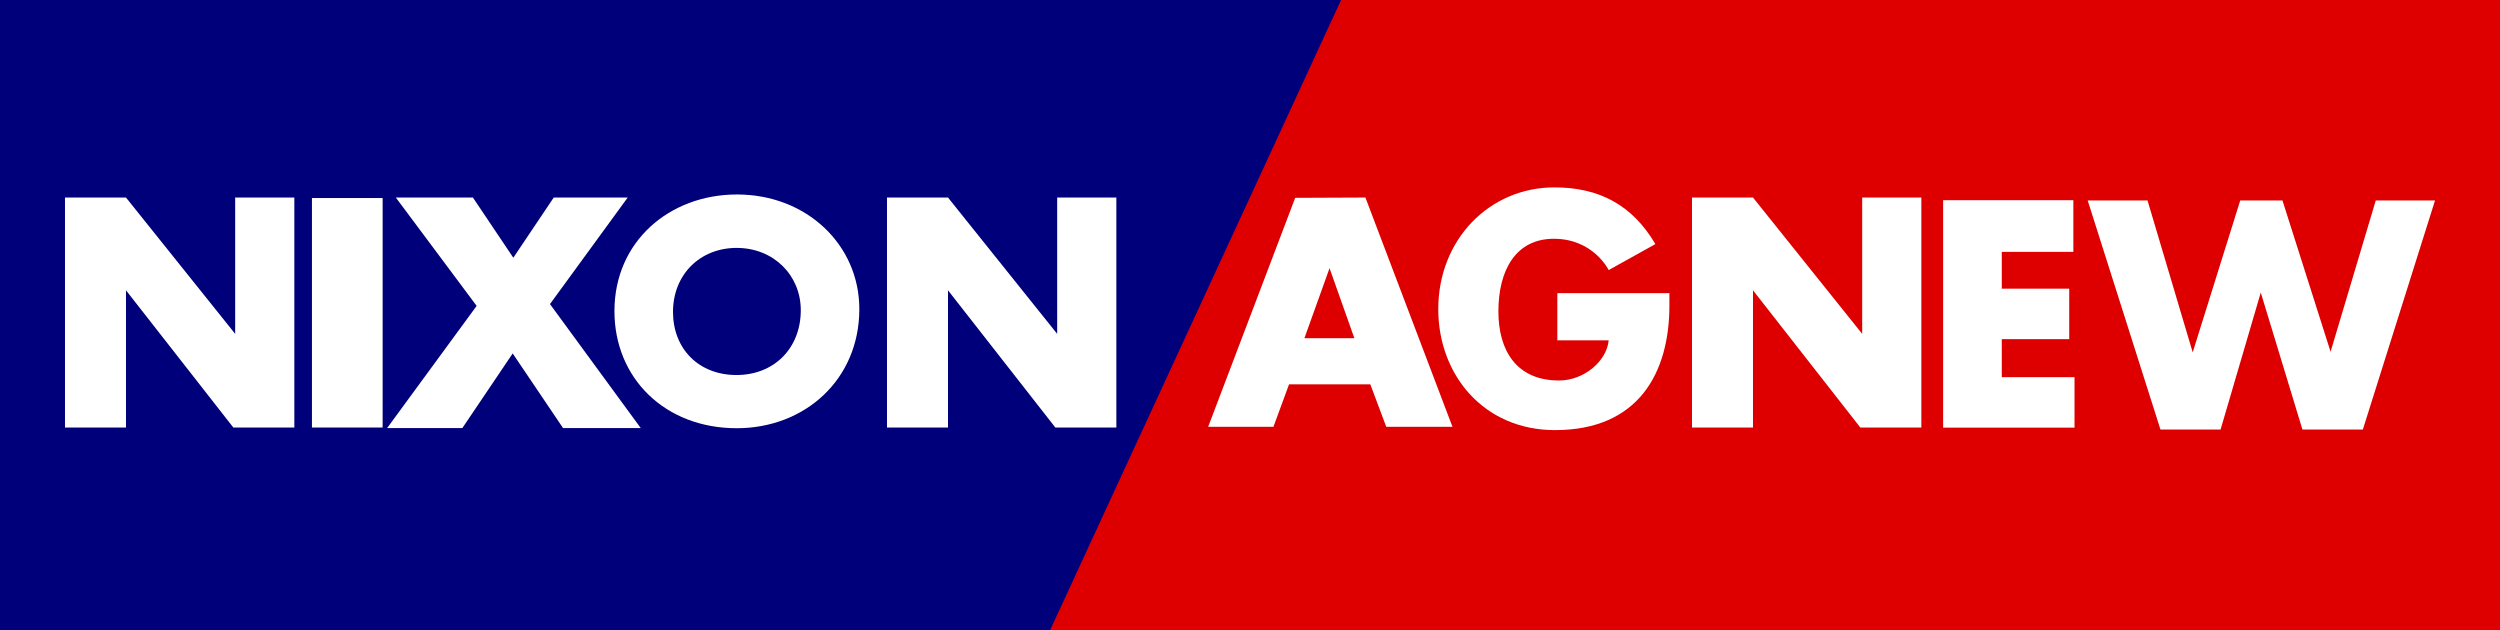
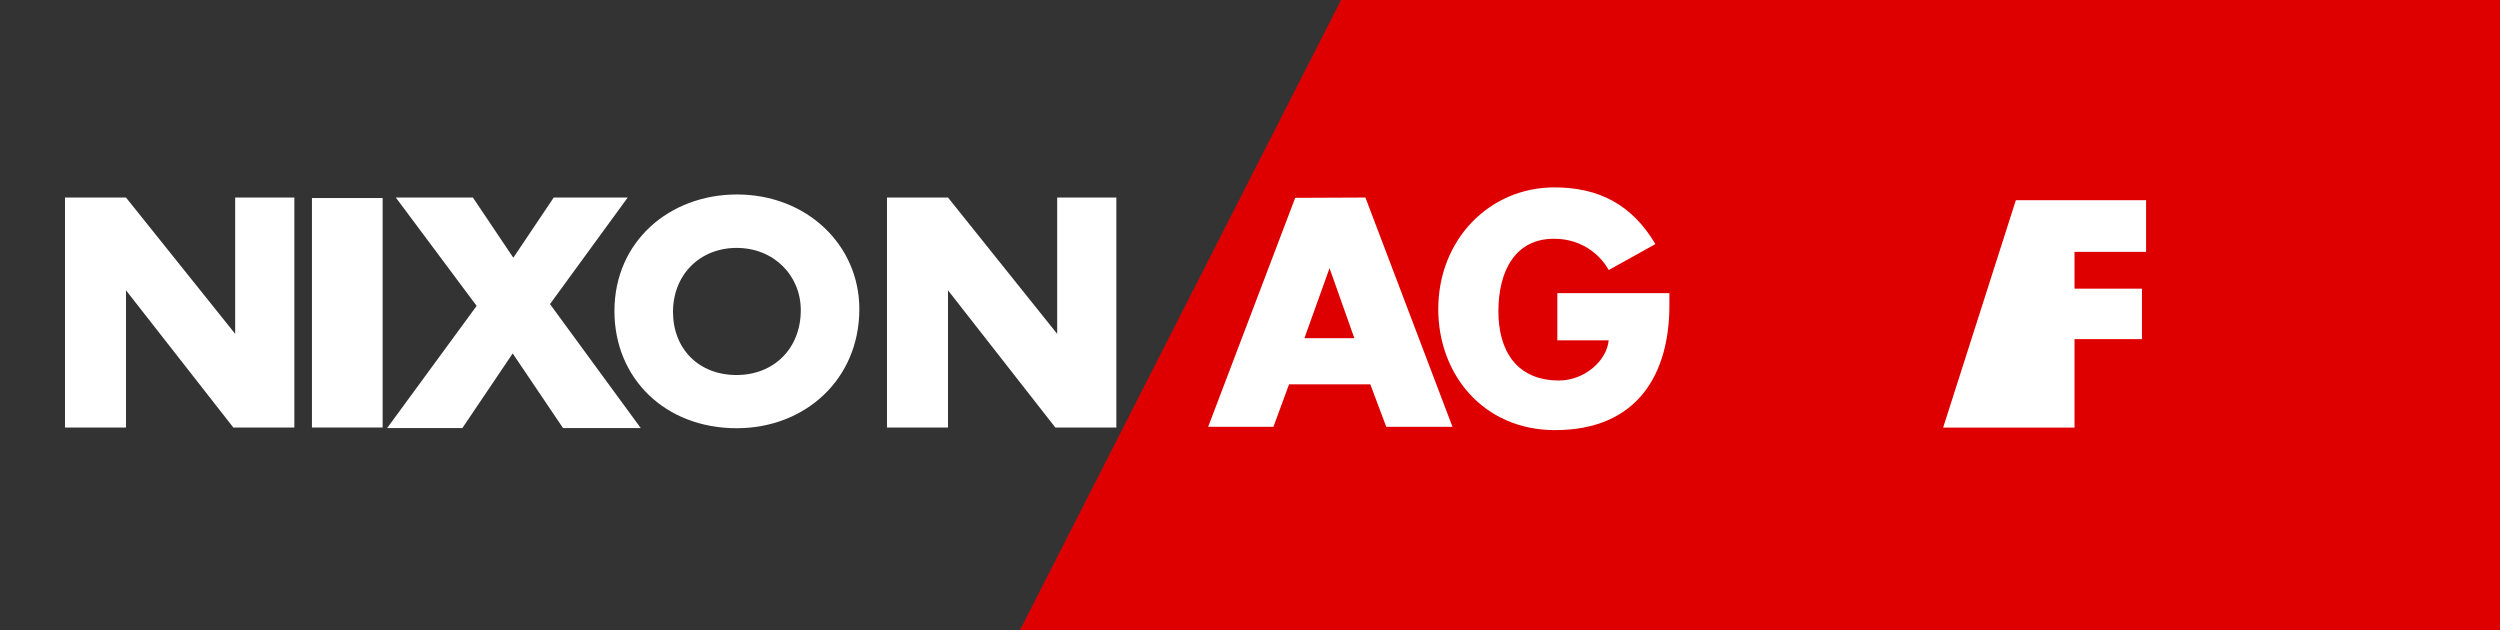
<svg xmlns="http://www.w3.org/2000/svg" xmlns:ns1="http://www.inkscape.org/namespaces/inkscape" xmlns:ns2="http://sodipodi.sourceforge.net/DTD/sodipodi-0.dtd" width="132.292mm" height="33.339mm" viewBox="0 0 132.292 33.339" version="1.1" id="svg38" ns1:version="1.0 (4035a4fb49, 2020-05-01)" ns2:docname="Nixon Agnew 1972 campaign logo.svg">
  <rect x="0" y="0" width="132.292" height="33.339" fill="#333333" stroke="none" />
  <defs id="defs32" />
  <ns2:namedview id="base" pagecolor="#ffffff" bordercolor="#666666" borderopacity="1.0" ns1:pageopacity="0.0" ns1:pageshadow="2" ns1:zoom="0.5" ns1:cx="38.729307" ns1:cy="38.358611" ns1:document-units="mm" ns1:current-layer="layer1" ns1:document-rotation="0" showgrid="false" ns1:window-width="1366" ns1:window-height="705" ns1:window-x="-8" ns1:window-y="-8" ns1:window-maximized="1" />
  <g ns1:label="Layer 1" ns1:groupmode="layer" id="layer1" transform="translate(-229.28,-216.354)">
    <path ns2:nodetypes="ccccc" d="m 361.572,249.692 h -78.315 l 16.988,-33.339 61.327,0.001 z" style="fill:#de0000;fill-opacity:1;stroke-width:6.137;stroke-linecap:round;stop-color:#000000" id="path70" />
-     <path id="rect54" style="fill:#00007a;fill-opacity:1;stroke-width:5.842;stroke-linecap:round;stop-color:#000000" d="m 229.28,216.354 h 70.965 l -15.394,33.339 -55.571,-0.001 z" ns2:nodetypes="ccccc" />
    <g style="font-style:normal;font-variant:normal;font-weight:normal;font-stretch:normal;font-size:15.15px;line-height:1.25;font-family:'Futura Maxi CG Bold';-inkscape-font-specification:'Futura Maxi CG Bold, ';stroke-width:0.379;fill:#ffffff" id="text21" aria-label="NIXON AGNEW">
      <path id="path23" style="font-style:normal;font-variant:normal;font-weight:normal;font-stretch:normal;font-family:'Futura Maxi CG Bold';-inkscape-font-specification:'Futura Maxi CG Bold, ';stroke-width:0.4;fill:#ffffff" d="m 235.947,231.716 5.681,7.262 h 3.228 v -12.171 h -3.131 v 7.214 l -5.778,-7.214 H 232.719 v 12.171 h 3.228 z" />
      <path id="path25" style="font-style:normal;font-variant:normal;font-weight:normal;font-stretch:normal;font-family:'Futura Maxi CG Bold';-inkscape-font-specification:'Futura Maxi CG Bold, ';fill:#ffffff;stroke-width:0.43" d="m 249.528,238.977 v -12.144 h -3.741 v 12.144 z" />
      <path id="path27" style="font-style:normal;font-variant:normal;font-weight:normal;font-stretch:normal;font-family:'Futura Maxi CG Bold';-inkscape-font-specification:'Futura Maxi CG Bold, ';fill:#ffffff;stroke-width:0.405" d="m 249.766,239.006 h 3.98 l 2.664,-3.949 2.664,3.949 h 4.112 l -4.803,-6.561 4.112,-5.637 h -3.914 l -2.138,3.185 -2.138,-3.185 h -4.079 l 4.276,5.733 z" />
      <path id="path29" style="font-style:normal;font-variant:normal;font-weight:normal;font-stretch:normal;font-family:'Futura Maxi CG Bold';-inkscape-font-specification:'Futura Maxi CG Bold, ';fill:#ffffff;stroke-width:0.38" d="m 261.794,232.814 c 0,3.551 2.668,6.2 6.472,6.2 3.604,0 6.487,-2.573 6.487,-6.305 0,-3.401 -2.791,-6.064 -6.472,-6.064 -3.573,0 -6.487,2.483 -6.487,6.17 z m 6.472,-3.341 c 1.948,0 3.389,1.445 3.389,3.295 0,2.016 -1.411,3.431 -3.404,3.431 -1.994,0 -3.358,-1.384 -3.358,-3.341 0,-1.956 1.411,-3.386 3.374,-3.386 z" />
      <path id="path33" style="font-style:normal;font-variant:normal;font-weight:normal;font-stretch:normal;font-family:'Futura Maxi CG Bold';-inkscape-font-specification:'Futura Maxi CG Bold, ';fill:#ffffff;stroke-width:0.401" d="m 296.666,238.939 0.827,-2.249 h 4.299 l 0.844,2.249 h 3.504 l -4.607,-12.132 -3.715,0.016 -4.607,12.117 z m 2.969,-8.394 1.314,3.706 h -2.644 z" />
      <path id="path35" style="font-style:normal;font-variant:normal;font-weight:normal;font-stretch:normal;font-family:'Futura Maxi CG Bold';-inkscape-font-specification:'Futura Maxi CG Bold, ';fill:#ffffff;stroke-width:0.388" d="m 305.388,232.707 c 0,3.485 2.409,6.407 6.177,6.407 4.432,0 6.054,-3.047 6.054,-6.594 0,-0.25 0,-0.656 0,-0.656 h -5.93 v 2.5 h 2.718 c -0.108,1.109 -1.313,2.125 -2.625,2.125 -2.286,0 -3.212,-1.625 -3.212,-3.656 0,-2.172 0.911,-3.844 2.934,-3.844 2.1,0 2.903,1.656 2.903,1.656 l 2.471,-1.375 c -1.22,-2.063 -2.965,-3 -5.343,-3 -3.444,0 -6.146,2.766 -6.146,6.438 z" />
-       <path id="path39" style="font-style:normal;font-variant:normal;font-weight:normal;font-stretch:normal;font-family:'Futura Maxi CG Bold';-inkscape-font-specification:'Futura Maxi CG Bold, ';fill:#ffffff;stroke-width:0.39" d="m 332.104,238.983 h 6.953 v -2.671 h -3.849 v -2.011 h 3.569 v -2.671 h -3.569 v -1.948 h 3.787 v -2.734 h -6.891 z" />
-       <path id="path41" style="font-style:normal;font-variant:normal;font-weight:normal;font-stretch:normal;font-family:'Futura Maxi CG Bold';-inkscape-font-specification:'Futura Maxi CG Bold, ';fill:#ffffff;stroke-width:0.392" d="m 339.754,226.962 3.85,12.12 h 3.182 l 2.127,-7.247 2.204,7.247 h 3.198 l 3.819,-12.12 h -3.136 l -2.391,8.006 -2.546,-8.006 h -2.235 l -2.515,8.038 -2.391,-8.038 z" />
+       <path id="path39" style="font-style:normal;font-variant:normal;font-weight:normal;font-stretch:normal;font-family:'Futura Maxi CG Bold';-inkscape-font-specification:'Futura Maxi CG Bold, ';fill:#ffffff;stroke-width:0.39" d="m 332.104,238.983 h 6.953 v -2.671 v -2.011 h 3.569 v -2.671 h -3.569 v -1.948 h 3.787 v -2.734 h -6.891 z" />
      <path d="m 279.445,231.716 5.681,7.262 h 3.228 v -12.171 h -3.131 v 7.214 l -5.778,-7.214 h -3.228 v 12.171 h 3.228 z" style="font-style:normal;font-variant:normal;font-weight:normal;font-stretch:normal;font-family:'Futura Maxi CG Bold';-inkscape-font-specification:'Futura Maxi CG Bold, ';stroke-width:0.4;fill:#ffffff" id="path44" />
-       <path id="path46" style="font-style:normal;font-variant:normal;font-weight:normal;font-stretch:normal;font-family:'Futura Maxi CG Bold';-inkscape-font-specification:'Futura Maxi CG Bold, ';stroke-width:0.4;fill:#ffffff" d="m 322.043,231.716 5.681,7.262 h 3.228 v -12.171 h -3.131 v 7.214 l -5.778,-7.214 h -3.228 v 12.171 h 3.228 z" />
    </g>
  </g>
</svg>